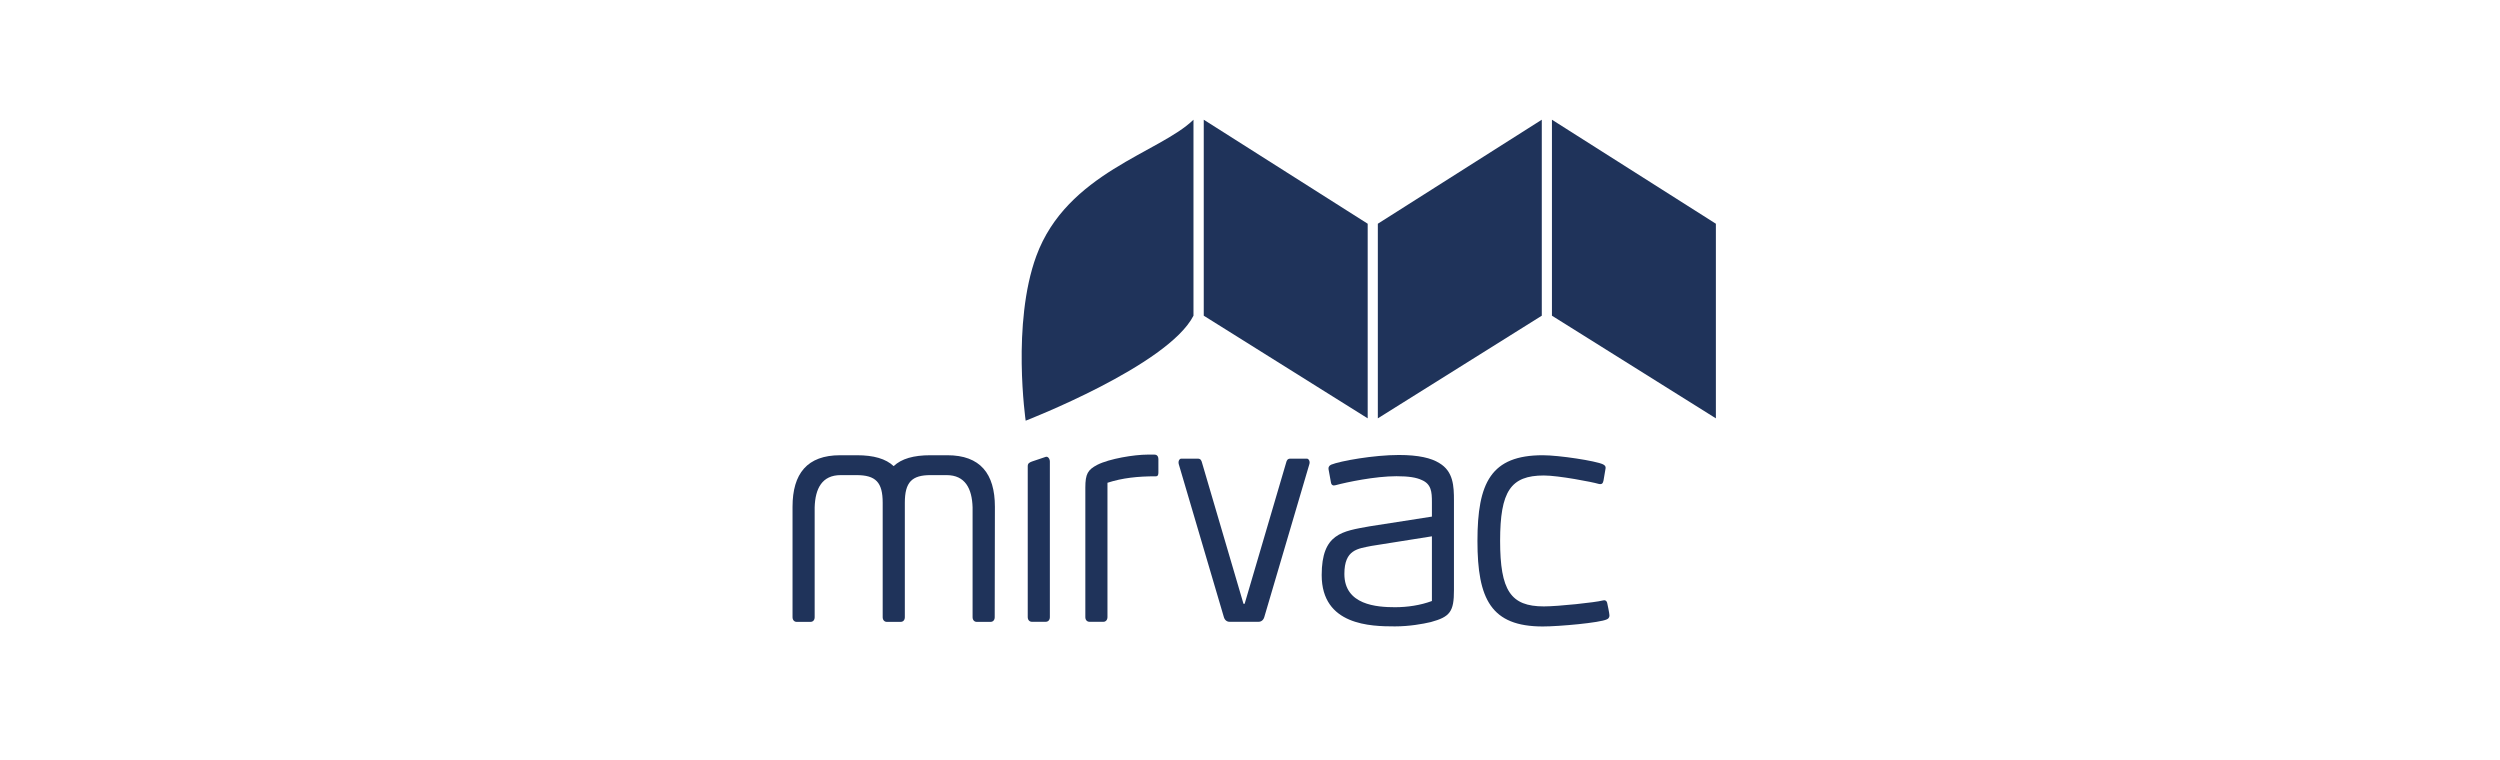
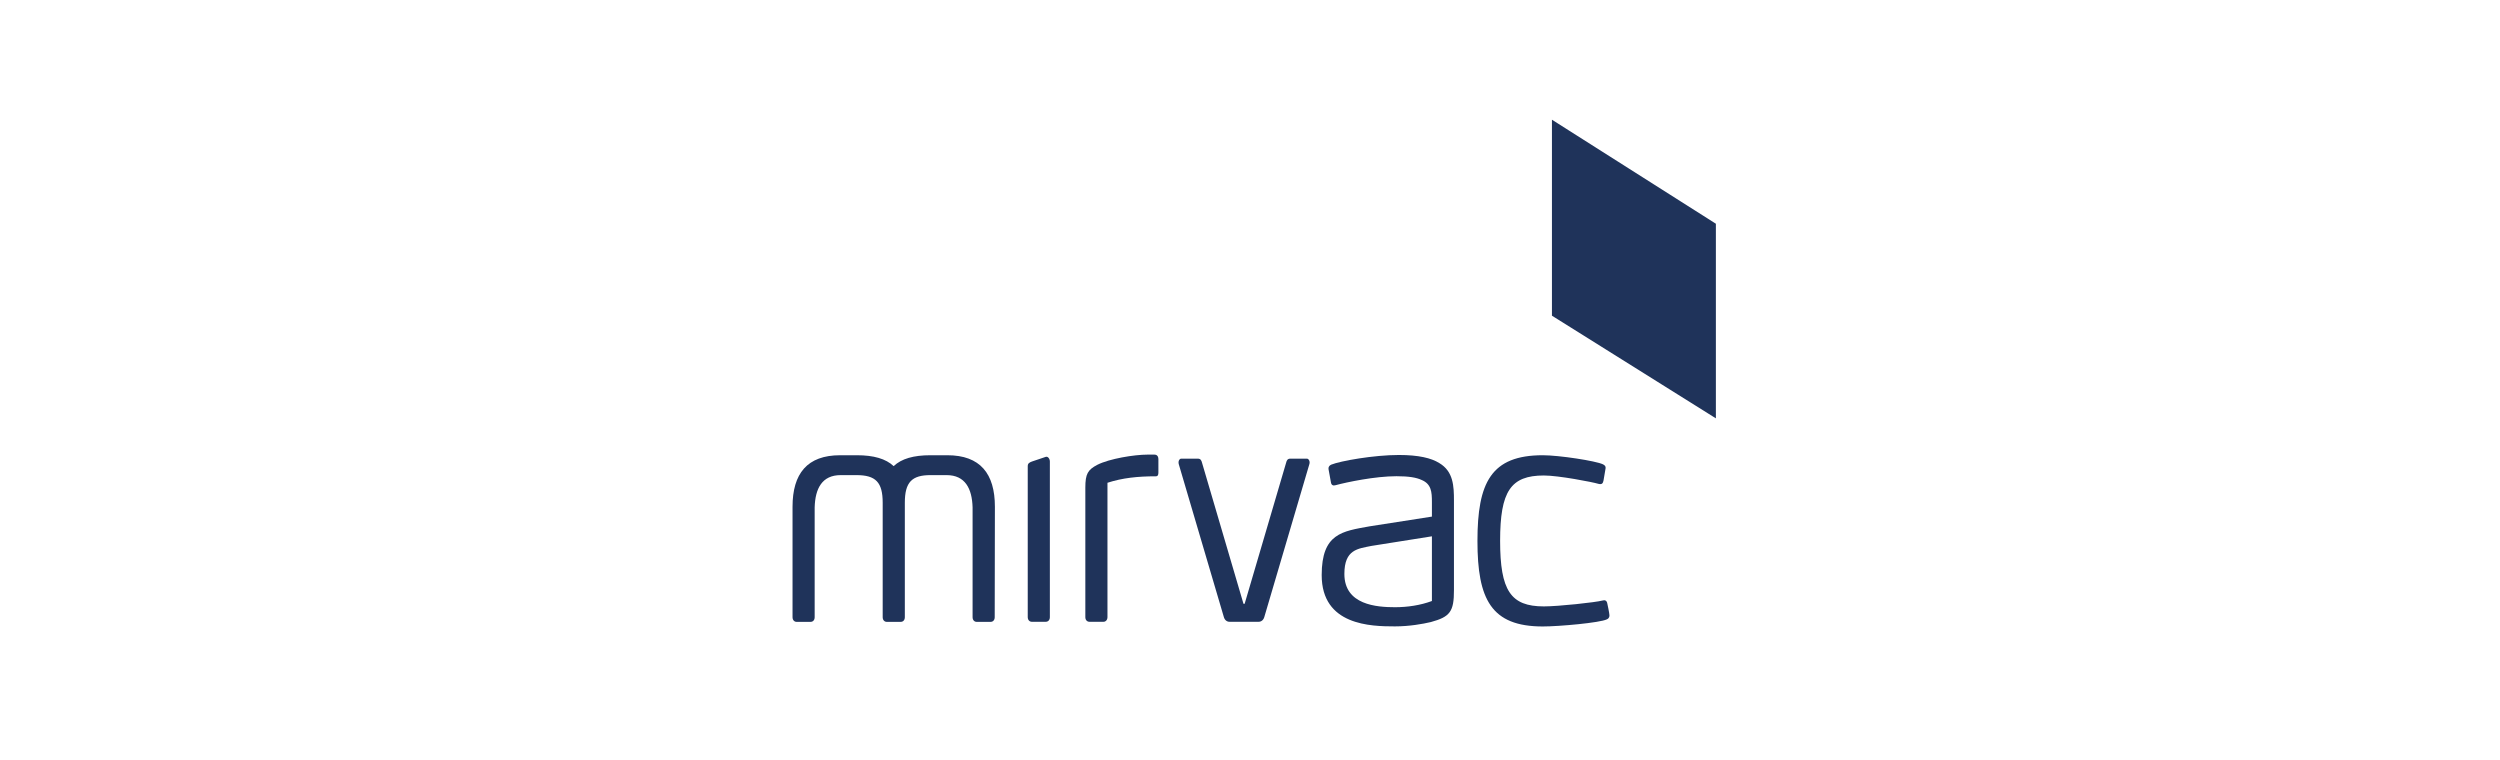
<svg xmlns="http://www.w3.org/2000/svg" width="148" height="45" viewBox="0 0 148 45" fill="none">
-   <path d="M80.967 24.766L71.262 18.689V7.087L80.967 13.245V24.766Z" fill="#1F335A" />
-   <path d="M81.568 24.766L91.274 18.689V7.087L81.568 13.245V24.766Z" fill="#1F335A" />
  <path d="M101.58 24.766L91.875 18.689V7.087L101.58 13.245V24.766Z" fill="#1F335A" />
  <path d="M61.907 36.81H61.087C60.943 36.81 60.842 36.698 60.842 36.533V27.6C60.842 27.435 60.932 27.382 61.087 27.323L61.907 27.046C62.035 27.004 62.152 27.158 62.152 27.323V36.533C62.152 36.698 62.056 36.81 61.907 36.81Z" fill="#1F335A" />
  <path d="M68.428 28.197C67.347 28.197 66.447 28.293 65.562 28.58V36.533C65.562 36.714 65.445 36.81 65.328 36.81C65.328 36.81 64.534 36.81 64.497 36.81C64.364 36.81 64.252 36.714 64.252 36.533V28.863C64.252 28.053 64.401 27.813 64.955 27.52C65.674 27.153 67.15 26.913 67.938 26.913H68.348C68.428 26.913 68.577 26.95 68.577 27.19V27.978C68.577 28.106 68.545 28.197 68.428 28.197Z" fill="#1F335A" />
  <path d="M84.705 36.826C84.231 36.938 83.443 37.082 82.575 37.082C81.163 37.082 78.244 37.029 78.244 34.046C78.244 31.579 79.459 31.452 81.078 31.159L84.769 30.583V29.72C84.769 29.129 84.737 28.655 84.162 28.415C83.848 28.266 83.39 28.192 82.671 28.192C81.408 28.192 79.736 28.543 79.064 28.724C79.032 28.73 78.995 28.74 78.963 28.74C78.899 28.74 78.819 28.698 78.798 28.591C78.798 28.591 78.676 27.931 78.649 27.776C78.628 27.664 78.686 27.558 78.814 27.505C79.341 27.291 81.323 26.935 82.814 26.935C83.976 26.935 84.732 27.116 85.206 27.414C86.042 27.909 86.074 28.778 86.074 29.64V34.919C86.08 36.219 85.835 36.517 84.705 36.826ZM84.769 31.75L81.179 32.32C80.391 32.485 79.587 32.522 79.587 33.977C79.587 35.819 81.509 35.947 82.591 35.947C83.31 35.947 84.082 35.836 84.769 35.58V31.75Z" fill="#1F335A" />
  <path d="M95.279 36.426C95.279 36.592 95.183 36.639 95.125 36.666C94.715 36.868 92.302 37.087 91.332 37.087C88.269 37.087 87.465 35.468 87.465 32.026C87.465 28.57 88.269 26.95 91.332 26.95C92.302 26.95 94.48 27.286 94.896 27.488C94.944 27.52 95.071 27.563 95.05 27.728C95.039 27.802 94.928 28.447 94.928 28.447C94.896 28.596 94.848 28.703 94.629 28.644C94.283 28.538 92.264 28.149 91.396 28.149C89.43 28.149 88.807 29.086 88.807 32.016C88.807 34.962 89.43 35.899 91.396 35.899C92.264 35.899 94.464 35.659 94.858 35.553C95.007 35.51 95.125 35.537 95.157 35.75C95.157 35.745 95.279 36.315 95.279 36.426Z" fill="#1F335A" />
  <path d="M58.898 30.002C58.898 28.037 58.029 26.95 56.08 26.95H55.078C54.088 26.95 53.369 27.153 52.905 27.595C52.442 27.158 51.723 26.95 50.732 26.95H49.736C47.786 26.95 46.918 28.037 46.918 30.002V36.538C46.918 36.703 47.019 36.815 47.163 36.815H47.983C48.133 36.815 48.228 36.703 48.228 36.538V30.034C48.26 28.921 48.665 28.127 49.768 28.127H50.7C51.845 28.127 52.255 28.548 52.255 29.763V36.538C52.255 36.703 52.356 36.815 52.5 36.815H53.321C53.47 36.815 53.566 36.703 53.566 36.538V29.763C53.566 28.548 53.976 28.122 55.105 28.127C55.398 28.127 55.819 28.127 56.037 28.127C57.14 28.127 57.545 28.926 57.577 30.034V36.538C57.577 36.703 57.678 36.815 57.822 36.815H58.642C58.791 36.815 58.887 36.703 58.887 36.538L58.898 30.002Z" fill="#1F335A" />
  <path d="M72.788 36.81C72.623 36.81 72.496 36.698 72.448 36.517L69.784 27.483C69.731 27.291 69.832 27.152 69.928 27.152H70.913C71.079 27.152 71.127 27.264 71.159 27.392L73.614 35.744H73.683L76.139 27.392C76.171 27.264 76.219 27.152 76.384 27.152H77.37C77.465 27.152 77.572 27.302 77.513 27.483L74.85 36.517C74.802 36.698 74.674 36.81 74.509 36.81H72.788Z" fill="#1F335A" />
-   <path d="M70.654 7.087C68.657 9.042 63.16 10.224 61.349 15.157C59.884 19.152 60.72 24.905 60.72 24.905C60.72 24.905 69.147 21.64 70.654 18.689V7.087Z" fill="#1F335A" />
</svg>